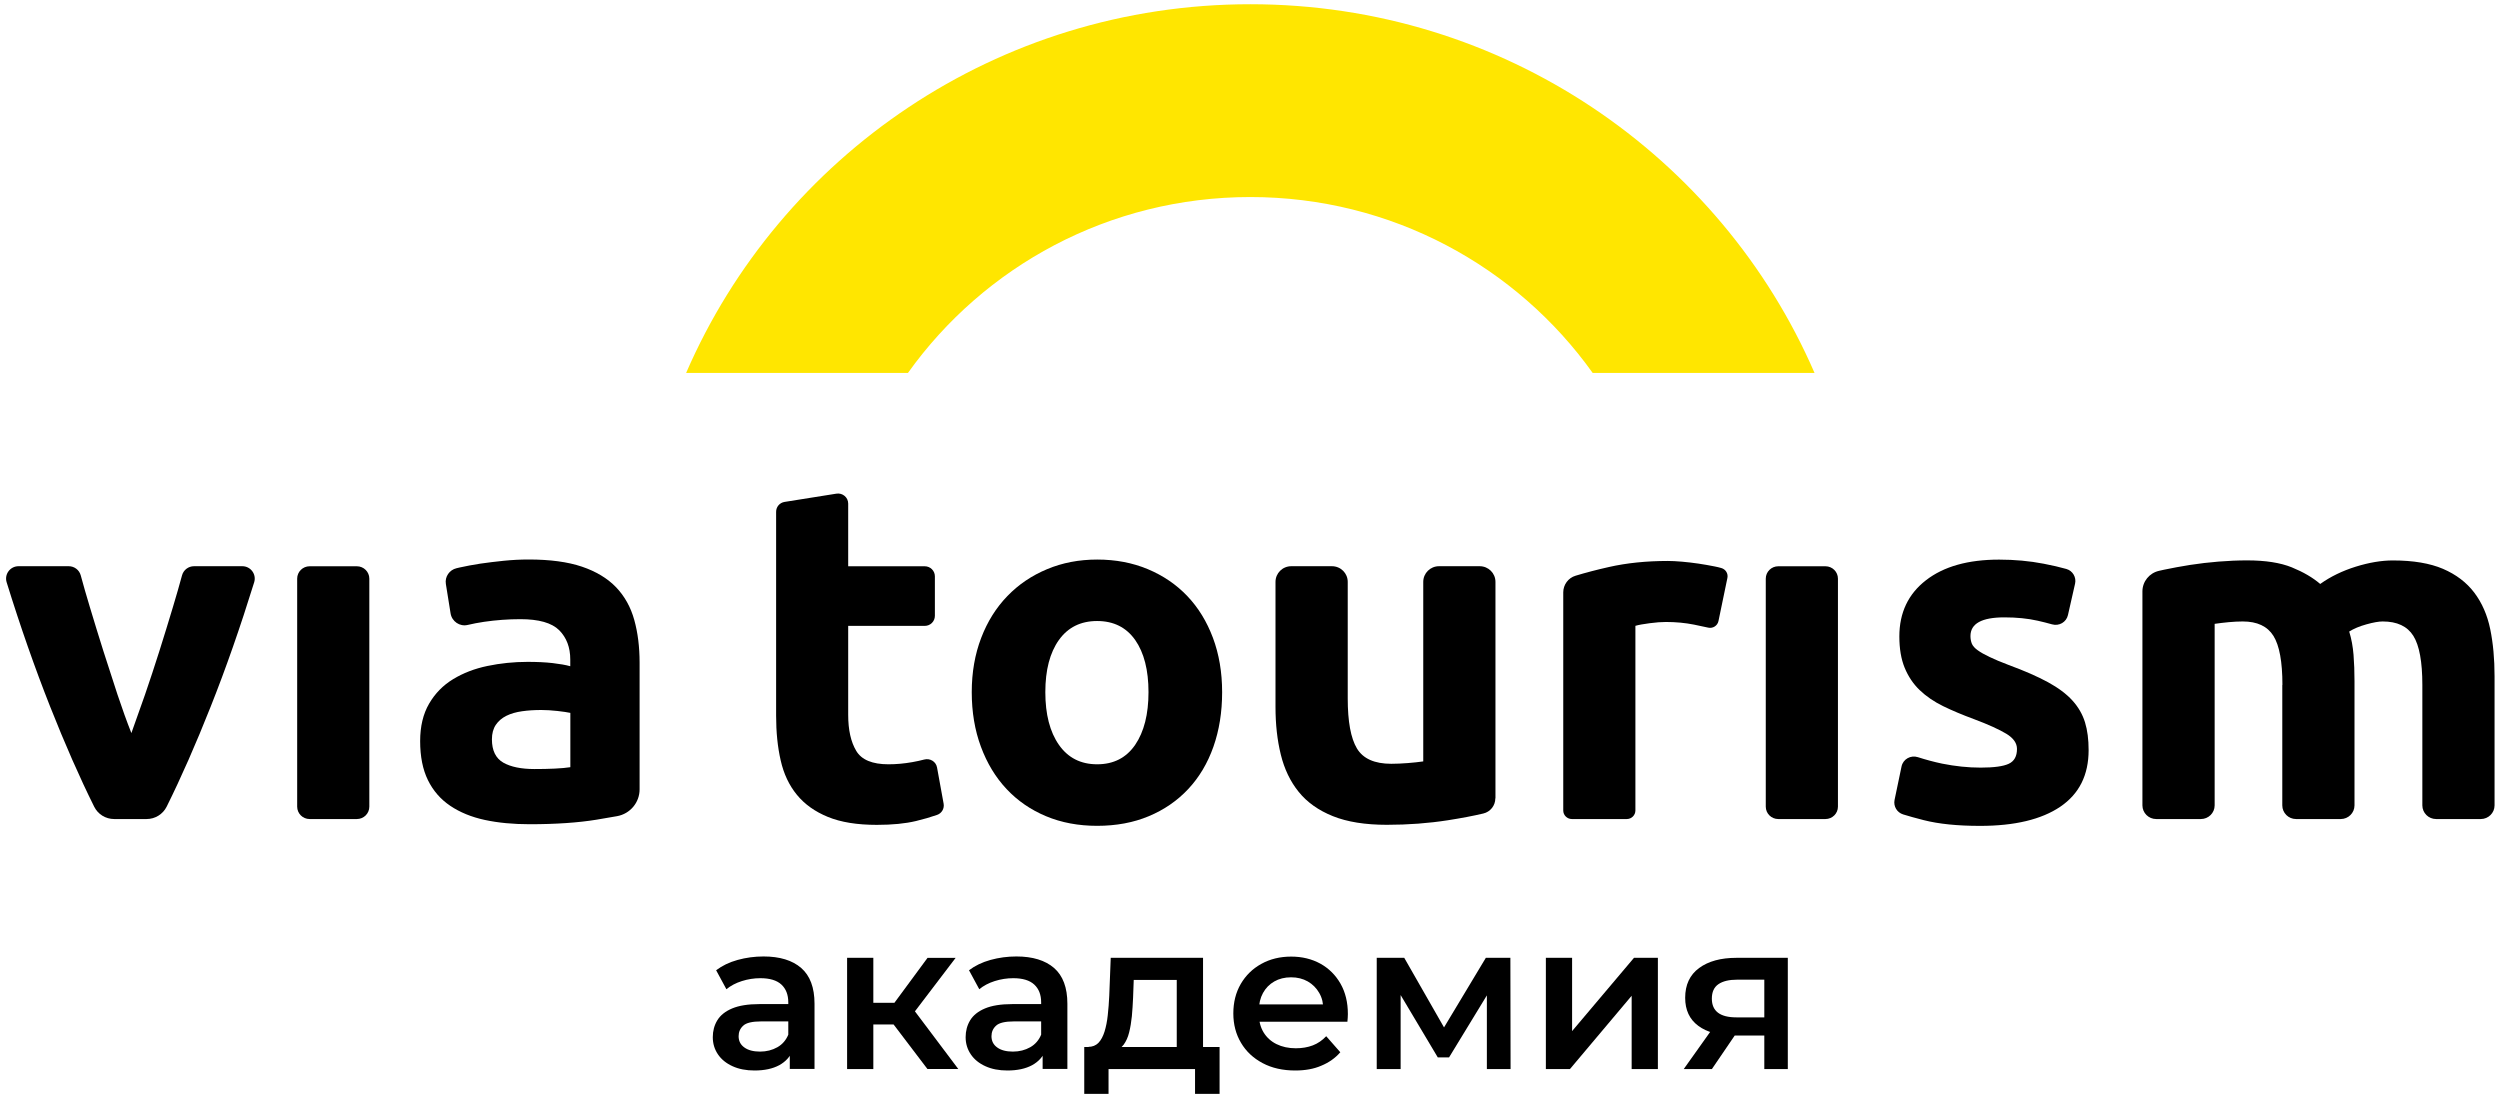
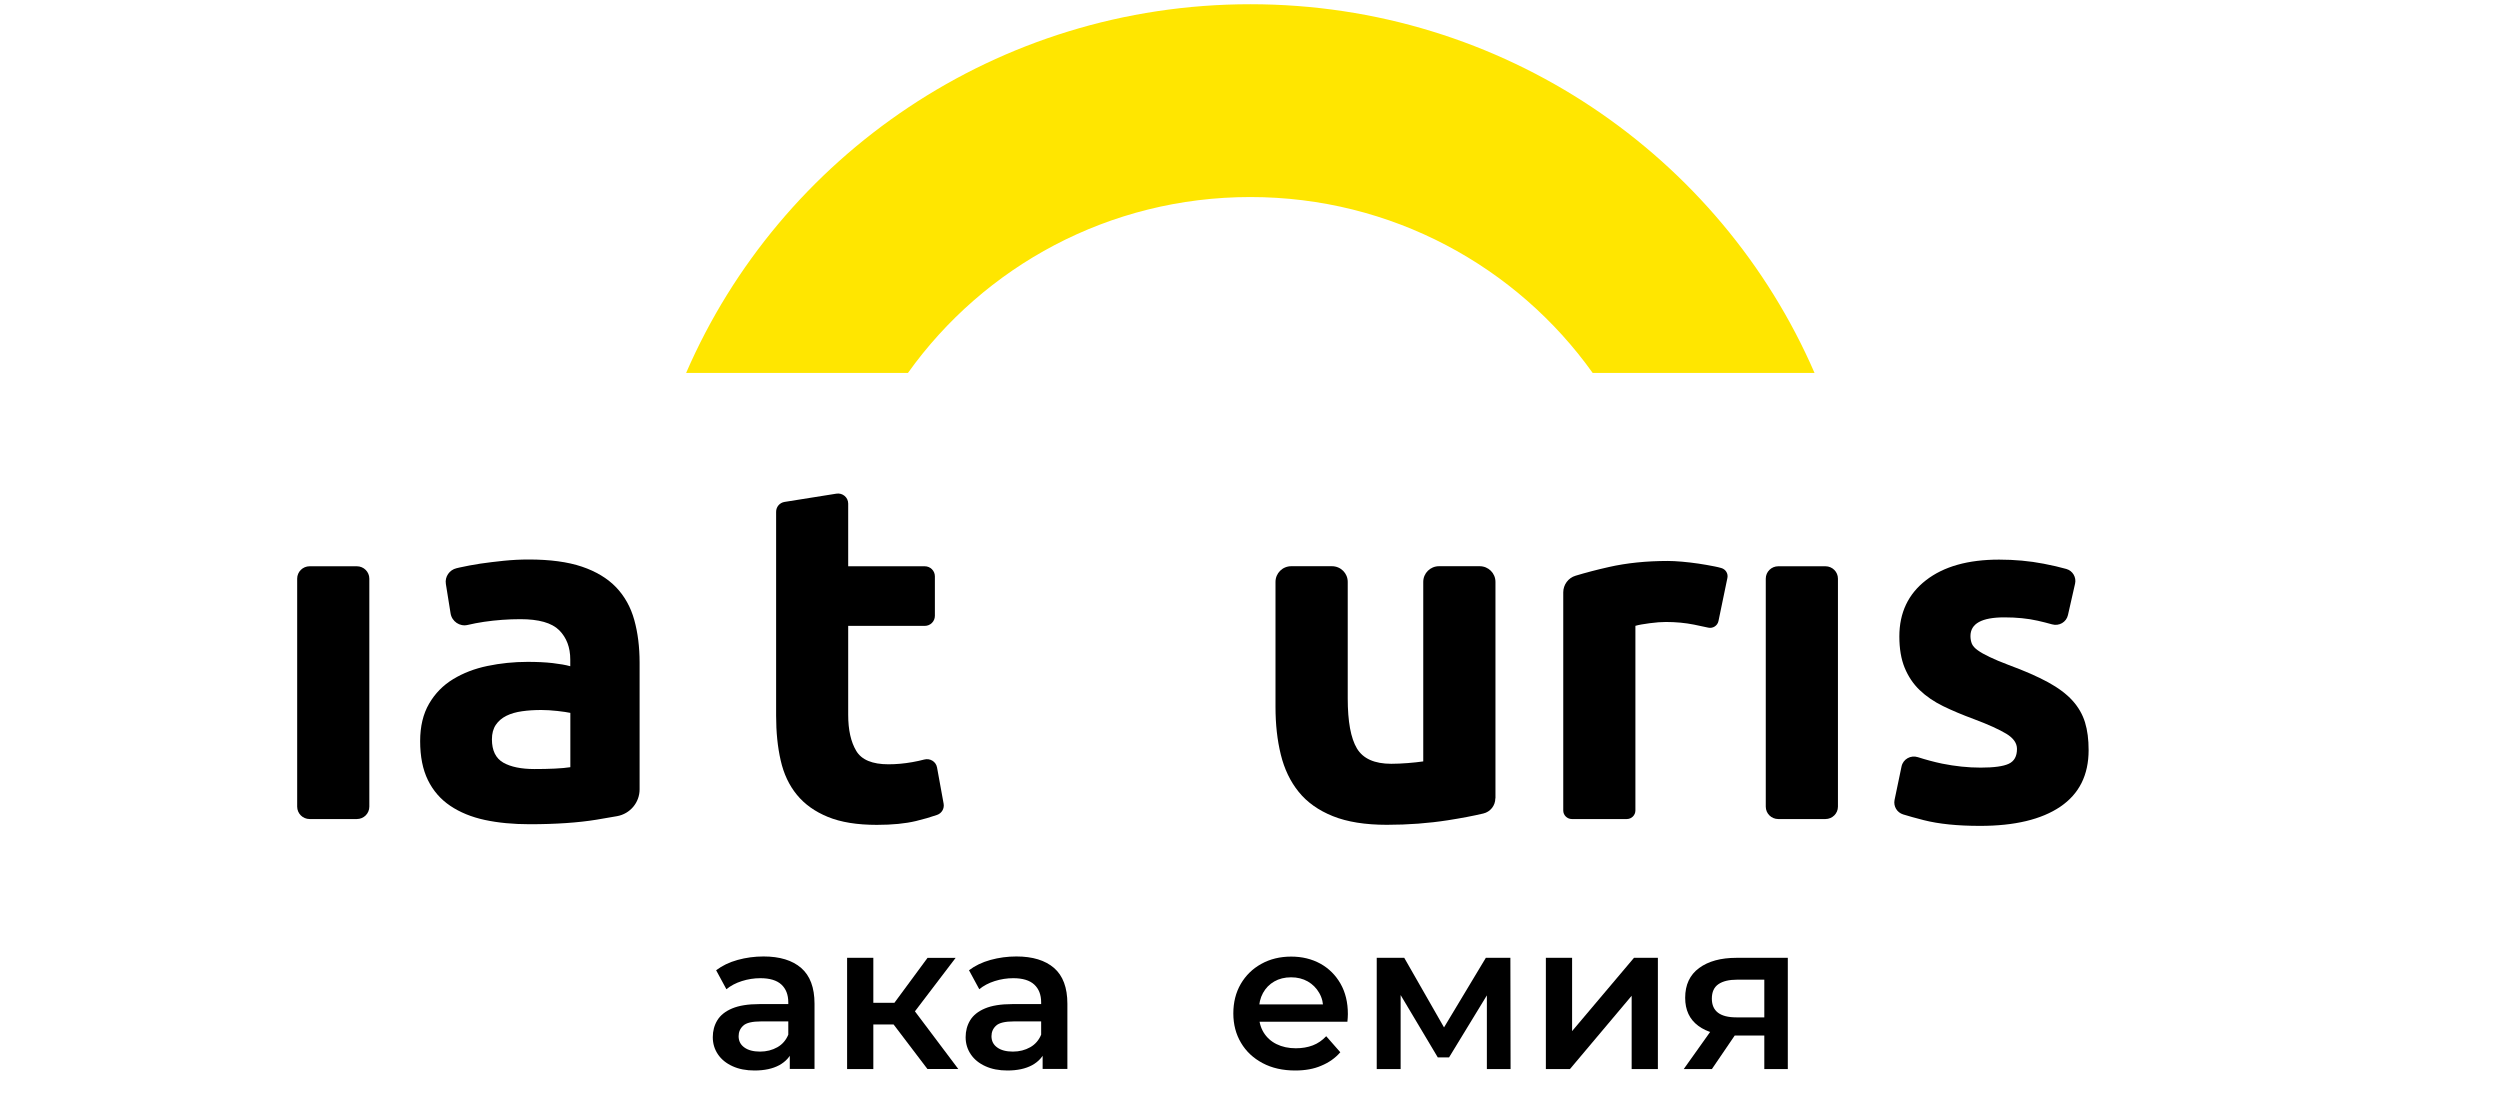
<svg xmlns="http://www.w3.org/2000/svg" width="130" height="57" viewBox="0 0 130 57" fill="none">
  <g clip-path="url(#clip0_140_1986)">
    <path d="M65.017 0.22C51.862 0.22 40.565 8.116 35.678 19.393H47.213C51.163 13.86 57.663 10.246 65.017 10.246C72.37 10.246 78.87 13.86 82.82 19.393H94.356C89.468 8.116 78.171 0.22 65.017 0.22Z" fill="#FFE600" />
-     <path d="M5.938 42.59C5.495 42.59 5.092 42.343 4.897 41.947C4.141 40.427 3.379 38.693 2.606 36.74C1.817 34.743 1.061 32.59 0.345 30.277C0.218 29.863 0.527 29.443 0.964 29.443H3.574C3.866 29.443 4.121 29.637 4.198 29.917C4.336 30.43 4.494 30.977 4.669 31.557C4.897 32.317 5.132 33.08 5.377 33.857C5.623 34.63 5.868 35.387 6.11 36.12C6.355 36.853 6.594 37.52 6.832 38.12C7.05 37.52 7.285 36.853 7.541 36.12C7.793 35.387 8.041 34.633 8.287 33.857C8.532 33.083 8.767 32.317 8.995 31.557C9.17 30.98 9.325 30.433 9.466 29.917C9.543 29.637 9.798 29.443 10.09 29.443H12.6C13.036 29.443 13.345 29.863 13.218 30.277C12.502 32.59 11.75 34.747 10.957 36.74C10.184 38.693 9.422 40.427 8.666 41.947C8.471 42.34 8.065 42.59 7.625 42.59H5.938Z" fill="black" />
    <path d="M18.557 42.59H16.101C15.742 42.59 15.453 42.3 15.453 41.946V30.09C15.453 29.733 15.745 29.446 16.101 29.446H18.557C18.916 29.446 19.205 29.736 19.205 30.09V41.946C19.205 42.303 18.916 42.59 18.557 42.59Z" fill="black" />
    <path d="M94.924 42.59H92.469C92.109 42.59 91.82 42.3 91.82 41.946V30.09C91.82 29.733 92.113 29.446 92.469 29.446H94.924C95.284 29.446 95.573 29.736 95.573 30.09V41.946C95.573 42.303 95.28 42.59 94.924 42.59Z" fill="black" />
    <path d="M27.491 29.094C28.6 29.094 29.523 29.217 30.262 29.467C31.001 29.717 31.593 30.077 32.039 30.54C32.483 31.007 32.799 31.574 32.983 32.24C33.168 32.907 33.259 33.647 33.259 34.464V41.047C33.259 41.73 32.768 42.317 32.09 42.44C31.767 42.497 31.411 42.56 31.018 42.624C30.061 42.78 28.902 42.86 27.541 42.86C26.685 42.86 25.909 42.787 25.21 42.637C24.515 42.487 23.913 42.24 23.41 41.9C22.906 41.56 22.52 41.114 22.251 40.564C21.982 40.014 21.848 39.34 21.848 38.54C21.848 37.774 22.002 37.124 22.314 36.59C22.624 36.057 23.04 35.634 23.561 35.317C24.081 35 24.676 34.77 25.348 34.63C26.02 34.49 26.715 34.417 27.437 34.417C27.924 34.417 28.358 34.437 28.734 34.48C29.11 34.524 29.419 34.577 29.654 34.644V34.294C29.654 33.66 29.459 33.154 29.077 32.77C28.69 32.387 28.018 32.197 27.061 32.197C26.423 32.197 25.795 32.244 25.173 32.334C24.868 32.38 24.582 32.434 24.32 32.497C23.907 32.597 23.497 32.314 23.43 31.897L23.185 30.367C23.124 29.99 23.369 29.634 23.742 29.547L23.9 29.51C24.226 29.437 24.585 29.37 24.972 29.31C25.358 29.254 25.765 29.204 26.194 29.16C26.624 29.117 27.054 29.094 27.491 29.094ZM27.793 39.99C28.163 39.99 28.516 39.984 28.852 39.967C29.187 39.95 29.456 39.927 29.658 39.894V37.07C29.507 37.037 29.282 37.004 28.979 36.97C28.677 36.937 28.401 36.92 28.149 36.92C27.797 36.92 27.464 36.94 27.155 36.984C26.843 37.027 26.571 37.104 26.335 37.22C26.1 37.337 25.916 37.494 25.781 37.694C25.647 37.894 25.58 38.144 25.58 38.444C25.58 39.027 25.778 39.43 26.171 39.657C26.564 39.88 27.105 39.99 27.793 39.99Z" fill="black" />
    <path d="M40.797 26.1L43.495 25.67C43.814 25.62 44.106 25.863 44.106 26.186V29.446H48.087C48.379 29.446 48.614 29.68 48.614 29.97V32.023C48.614 32.313 48.379 32.546 48.087 32.546H44.106V37.17C44.106 37.953 44.244 38.576 44.523 39.043C44.798 39.51 45.359 39.743 46.199 39.743C46.602 39.743 47.019 39.706 47.445 39.63C47.66 39.593 47.865 39.546 48.06 39.496C48.362 39.416 48.668 39.6 48.725 39.903L49.068 41.79C49.115 42.043 48.97 42.293 48.725 42.376C48.386 42.493 48.023 42.6 47.633 42.693C47.079 42.826 46.401 42.893 45.594 42.893C44.57 42.893 43.723 42.756 43.051 42.48C42.38 42.206 41.842 41.823 41.439 41.33C41.036 40.84 40.754 40.243 40.596 39.543C40.435 38.843 40.358 38.07 40.358 37.22V26.62C40.354 26.36 40.542 26.14 40.797 26.1Z" fill="black" />
-     <path d="M63.551 35.993C63.551 37.027 63.4 37.973 63.098 38.83C62.796 39.687 62.359 40.42 61.788 41.03C61.217 41.64 60.532 42.11 59.735 42.443C58.939 42.777 58.042 42.943 57.051 42.943C56.077 42.943 55.19 42.777 54.394 42.443C53.598 42.11 52.913 41.64 52.342 41.03C51.771 40.423 51.327 39.69 51.008 38.83C50.689 37.973 50.531 37.027 50.531 35.993C50.531 34.96 50.696 34.02 51.022 33.17C51.347 32.32 51.801 31.597 52.382 30.997C52.96 30.397 53.649 29.93 54.448 29.597C55.244 29.263 56.114 29.097 57.055 29.097C58.012 29.097 58.889 29.263 59.688 29.597C60.484 29.93 61.17 30.397 61.741 30.997C62.312 31.597 62.755 32.32 63.074 33.17C63.39 34.017 63.551 34.96 63.551 35.993ZM59.722 35.993C59.722 34.843 59.49 33.94 59.03 33.28C58.566 32.623 57.908 32.293 57.051 32.293C56.195 32.293 55.533 32.623 55.063 33.28C54.593 33.94 54.357 34.843 54.357 35.993C54.357 37.143 54.593 38.057 55.063 38.73C55.533 39.403 56.195 39.743 57.051 39.743C57.908 39.743 58.566 39.407 59.03 38.73C59.49 38.053 59.722 37.143 59.722 35.993Z" fill="black" />
    <path d="M77.757 41.513C77.757 41.89 77.499 42.217 77.129 42.303C76.605 42.427 75.994 42.543 75.292 42.653C74.284 42.81 73.226 42.89 72.117 42.89C70.992 42.89 70.055 42.74 69.309 42.44C68.563 42.14 67.969 41.72 67.532 41.177C67.095 40.637 66.786 39.99 66.602 39.24C66.417 38.49 66.326 37.667 66.326 36.767V30.257C66.326 29.807 66.692 29.443 67.146 29.443H69.262C69.716 29.443 70.082 29.807 70.082 30.257V36.317C70.082 37.517 70.24 38.383 70.559 38.917C70.878 39.45 71.472 39.717 72.346 39.717C72.615 39.717 72.9 39.703 73.202 39.68C73.505 39.657 73.773 39.627 74.009 39.593V30.257C74.009 29.807 74.375 29.443 74.828 29.443H76.945C77.398 29.443 77.764 29.807 77.764 30.257V41.513H77.757Z" fill="black" />
    <path d="M89.361 32.293C89.311 32.537 89.069 32.693 88.827 32.637C88.602 32.587 88.353 32.533 88.088 32.48C87.635 32.39 87.147 32.343 86.627 32.343C86.392 32.343 86.109 32.363 85.784 32.407C85.458 32.45 85.209 32.493 85.041 32.543V42.147C85.041 42.39 84.84 42.59 84.594 42.59H81.736C81.491 42.59 81.289 42.39 81.289 42.147V30.803C81.289 30.407 81.548 30.05 81.931 29.937C82.451 29.78 83.029 29.627 83.671 29.483C84.584 29.277 85.606 29.17 86.731 29.17C86.933 29.17 87.174 29.183 87.46 29.207C87.745 29.23 88.031 29.267 88.317 29.307C88.602 29.35 88.888 29.4 89.173 29.457C89.291 29.48 89.401 29.507 89.506 29.537C89.734 29.6 89.872 29.823 89.825 30.053L89.361 32.293Z" fill="black" />
    <path d="M102.995 39.916C103.684 39.916 104.171 39.85 104.456 39.716C104.742 39.583 104.883 39.326 104.883 38.943C104.883 38.643 104.698 38.38 104.329 38.156C103.959 37.933 103.398 37.676 102.642 37.393C102.054 37.176 101.52 36.953 101.043 36.72C100.566 36.486 100.157 36.206 99.821 35.883C99.485 35.56 99.226 35.17 99.041 34.72C98.857 34.27 98.766 33.73 98.766 33.096C98.766 31.863 99.226 30.89 100.15 30.173C101.074 29.456 102.34 29.1 103.952 29.1C104.759 29.1 105.531 29.17 106.27 29.313C106.72 29.4 107.113 29.49 107.449 29.586C107.782 29.68 107.98 30.02 107.903 30.353L107.533 31.986C107.449 32.353 107.073 32.57 106.707 32.466C106.465 32.4 106.217 32.333 105.955 32.276C105.441 32.16 104.866 32.103 104.228 32.103C103.052 32.103 102.464 32.426 102.464 33.076C102.464 33.226 102.491 33.36 102.538 33.476C102.589 33.593 102.689 33.706 102.841 33.813C102.992 33.923 103.197 34.04 103.459 34.163C103.717 34.29 104.05 34.426 104.453 34.58C105.276 34.883 105.954 35.18 106.492 35.473C107.029 35.766 107.453 36.083 107.765 36.426C108.074 36.766 108.292 37.146 108.42 37.56C108.548 37.976 108.608 38.456 108.608 39.006C108.608 40.303 108.118 41.283 107.134 41.95C106.153 42.613 104.762 42.946 102.965 42.946C101.789 42.946 100.812 42.846 100.029 42.646C99.602 42.536 99.25 42.44 98.964 42.35C98.642 42.25 98.45 41.926 98.517 41.596L98.88 39.856C98.961 39.473 99.357 39.253 99.73 39.373C100.146 39.506 100.566 39.62 100.996 39.71C101.675 39.846 102.34 39.916 102.995 39.916Z" fill="black" />
-     <path d="M118.686 35.616C118.686 34.416 118.531 33.566 118.219 33.066C117.906 32.566 117.376 32.316 116.62 32.316C116.385 32.316 116.143 32.33 115.891 32.353C115.639 32.376 115.397 32.406 115.162 32.44V41.88C115.162 42.27 114.843 42.59 114.446 42.59H112.122C111.729 42.59 111.406 42.273 111.406 41.88V30.753C111.406 30.24 111.766 29.796 112.27 29.683C112.354 29.663 112.438 29.646 112.525 29.626C112.951 29.536 113.405 29.453 113.885 29.376C114.362 29.303 114.856 29.243 115.36 29.203C115.864 29.163 116.358 29.14 116.845 29.14C117.802 29.14 118.578 29.26 119.176 29.503C119.771 29.746 120.264 30.033 120.651 30.366C121.188 29.983 121.806 29.683 122.502 29.466C123.197 29.25 123.842 29.143 124.43 29.143C125.488 29.143 126.358 29.29 127.036 29.58C127.715 29.873 128.259 30.283 128.662 30.816C129.065 31.35 129.341 31.983 129.492 32.716C129.643 33.45 129.717 34.266 129.717 35.166V41.88C129.717 42.27 129.398 42.59 129.002 42.59H126.677C126.284 42.59 125.962 42.273 125.962 41.88V35.616C125.962 34.416 125.807 33.566 125.495 33.066C125.182 32.566 124.651 32.316 123.896 32.316C123.694 32.316 123.412 32.366 123.053 32.466C122.69 32.566 122.394 32.693 122.159 32.84C122.277 33.223 122.35 33.626 122.384 34.053C122.418 34.476 122.434 34.933 122.434 35.416V41.88C122.434 42.27 122.115 42.59 121.719 42.59H119.394C119.001 42.59 118.679 42.273 118.679 41.88V35.616H118.686Z" fill="black" />
-     <path d="M39.238 55.666C38.801 55.666 38.418 55.593 38.092 55.443C37.767 55.296 37.511 55.09 37.333 54.826C37.155 54.563 37.065 54.266 37.065 53.933C37.065 53.61 37.142 53.316 37.3 53.056C37.458 52.796 37.713 52.59 38.069 52.44C38.425 52.29 38.899 52.213 39.486 52.213H41.176V53.113H39.584C39.117 53.113 38.804 53.186 38.647 53.336C38.485 53.483 38.408 53.666 38.408 53.883C38.408 54.13 38.505 54.323 38.704 54.466C38.899 54.61 39.174 54.683 39.523 54.683C39.859 54.683 40.158 54.606 40.424 54.456C40.689 54.306 40.88 54.08 40.998 53.786L41.227 54.6C41.096 54.94 40.86 55.203 40.521 55.39C40.182 55.573 39.752 55.666 39.238 55.666ZM41.069 55.59V54.42L40.991 54.17V52.123C40.991 51.726 40.87 51.416 40.632 51.196C40.393 50.976 40.027 50.866 39.54 50.866C39.214 50.866 38.892 50.916 38.576 51.016C38.26 51.116 37.992 51.26 37.773 51.44L37.239 50.453C37.551 50.216 37.924 50.036 38.358 49.916C38.791 49.796 39.241 49.736 39.705 49.736C40.548 49.736 41.203 49.936 41.663 50.336C42.123 50.736 42.355 51.356 42.355 52.193V55.583H41.069V55.59Z" fill="black" />
+     <path d="M39.238 55.666C38.801 55.666 38.418 55.593 38.092 55.443C37.767 55.296 37.511 55.09 37.333 54.826C37.155 54.563 37.065 54.266 37.065 53.933C37.065 53.61 37.142 53.316 37.3 53.056C37.458 52.796 37.713 52.59 38.069 52.44C38.425 52.29 38.899 52.213 39.486 52.213H41.176V53.113H39.584C39.117 53.113 38.804 53.186 38.647 53.336C38.485 53.483 38.408 53.666 38.408 53.883C38.408 54.13 38.505 54.323 38.704 54.466C38.899 54.61 39.174 54.683 39.523 54.683C39.859 54.683 40.158 54.606 40.424 54.456C40.689 54.306 40.88 54.08 40.998 53.786L41.227 54.6C41.096 54.94 40.86 55.203 40.521 55.39C40.182 55.573 39.752 55.666 39.238 55.666ZM41.069 55.59V54.42L40.991 54.17V52.123C40.991 51.726 40.87 51.416 40.632 51.196C40.393 50.976 40.027 50.866 39.54 50.866C39.214 50.866 38.892 50.916 38.576 51.016C38.26 51.116 37.992 51.26 37.773 51.44L37.239 50.453C37.551 50.216 37.924 50.036 38.358 49.916C38.791 49.796 39.241 49.736 39.705 49.736C40.548 49.736 41.203 49.936 41.663 50.336C42.123 50.736 42.355 51.356 42.355 52.193V55.583H41.069V55.59" fill="black" />
    <path d="M44.049 55.59V49.807H45.413V55.59H44.049ZM45.01 53.273V52.147H46.985V53.273H45.01ZM47.368 52.863L46.091 52.713L48.231 49.81H49.692L47.368 52.863ZM48.228 55.59L46.121 52.817L47.233 52.133L49.83 55.587H48.228V55.59Z" fill="black" />
    <path d="M52.386 55.666C51.95 55.666 51.567 55.593 51.241 55.443C50.915 55.296 50.66 55.09 50.482 54.826C50.304 54.563 50.213 54.266 50.213 53.933C50.213 53.61 50.29 53.316 50.448 53.056C50.606 52.796 50.861 52.59 51.217 52.44C51.573 52.29 52.047 52.213 52.635 52.213H54.325V53.113H52.732C52.265 53.113 51.953 53.186 51.795 53.336C51.634 53.483 51.557 53.666 51.557 53.883C51.557 54.13 51.654 54.323 51.852 54.466C52.047 54.61 52.322 54.683 52.672 54.683C53.008 54.683 53.307 54.606 53.572 54.456C53.837 54.306 54.029 54.08 54.147 53.786L54.375 54.6C54.244 54.94 54.009 55.203 53.669 55.39C53.33 55.573 52.9 55.666 52.386 55.666ZM54.217 55.59V54.42L54.14 54.17V52.123C54.14 51.726 54.019 51.416 53.78 51.196C53.542 50.976 53.176 50.866 52.689 50.866C52.363 50.866 52.04 50.916 51.724 51.016C51.409 51.116 51.14 51.26 50.922 51.44L50.388 50.453C50.7 50.216 51.073 50.036 51.506 49.916C51.94 49.796 52.39 49.736 52.853 49.736C53.696 49.736 54.351 49.936 54.812 50.336C55.272 50.736 55.504 51.356 55.504 52.193V55.583H54.217V55.59Z" fill="black" />
-     <path d="M56.381 56.88V54.443H63.418V56.88H62.142V55.59H57.644V56.88H56.381ZM61.191 54.963V50.957H58.954L58.92 51.887C58.907 52.22 58.883 52.537 58.857 52.843C58.826 53.15 58.779 53.433 58.715 53.687C58.652 53.943 58.554 54.153 58.433 54.32C58.309 54.487 58.144 54.593 57.943 54.643L56.589 54.437C56.807 54.437 56.982 54.367 57.12 54.227C57.254 54.087 57.358 53.89 57.436 53.643C57.513 53.393 57.57 53.11 57.604 52.787C57.641 52.467 57.664 52.13 57.681 51.787L57.758 49.807H62.558V54.96H61.191V54.963Z" fill="black" />
    <path d="M67.354 55.666C66.706 55.666 66.142 55.54 65.658 55.283C65.174 55.026 64.798 54.676 64.533 54.227C64.267 53.78 64.133 53.27 64.133 52.7C64.133 52.123 64.26 51.613 64.519 51.166C64.778 50.723 65.134 50.373 65.587 50.123C66.041 49.87 66.561 49.743 67.143 49.743C67.71 49.743 68.214 49.867 68.658 50.11C69.101 50.356 69.45 50.703 69.706 51.15C69.961 51.596 70.089 52.123 70.089 52.73C70.089 52.786 70.085 52.853 70.082 52.923C70.079 52.996 70.072 53.063 70.065 53.13H65.208V52.23H69.343L68.809 52.51C68.816 52.176 68.748 51.886 68.6 51.633C68.456 51.38 68.258 51.183 68.006 51.036C67.754 50.893 67.465 50.82 67.139 50.82C66.803 50.82 66.511 50.893 66.263 51.036C66.011 51.18 65.816 51.38 65.675 51.636C65.534 51.893 65.463 52.193 65.463 52.54V52.757C65.463 53.103 65.544 53.41 65.701 53.676C65.863 53.943 66.088 54.15 66.377 54.293C66.669 54.437 67.001 54.51 67.381 54.51C67.707 54.51 68.003 54.46 68.265 54.36C68.527 54.26 68.758 54.1 68.963 53.883L69.696 54.717C69.434 55.02 69.104 55.253 68.708 55.416C68.318 55.587 67.865 55.666 67.354 55.666Z" fill="black" />
    <path d="M71.59 55.59V49.807H73.021L75.366 53.91H74.798L77.263 49.807H78.54L78.55 55.59H77.317V51.26L77.536 51.4L75.352 54.983H74.764L72.571 51.303L72.833 51.24V55.593H71.59V55.59Z" fill="black" />
    <path d="M80.385 55.59V49.807H81.749V53.617L84.967 49.807H86.21V55.59H84.846V51.78L81.638 55.59H80.385Z" fill="black" />
    <path d="M87.555 55.59L89.127 53.38H90.524L89.019 55.59H87.555ZM91.744 55.59V53.62L91.938 53.847H90.192C89.392 53.847 88.764 53.68 88.311 53.343C87.857 53.007 87.629 52.523 87.629 51.887C87.629 51.207 87.871 50.693 88.354 50.337C88.838 49.983 89.483 49.807 90.292 49.807H92.966V55.59H91.744ZM91.744 53.187V50.587L91.938 50.943H90.336C89.913 50.943 89.587 51.02 89.359 51.177C89.13 51.333 89.016 51.583 89.016 51.93C89.016 52.58 89.442 52.903 90.292 52.903H91.938L91.744 53.187Z" fill="black" />
  </g>
  <defs>
    <clipPath id="clip0_140_1986">
      <rect width="130" height="57" fill="white" />
    </clipPath>
  </defs>
</svg>